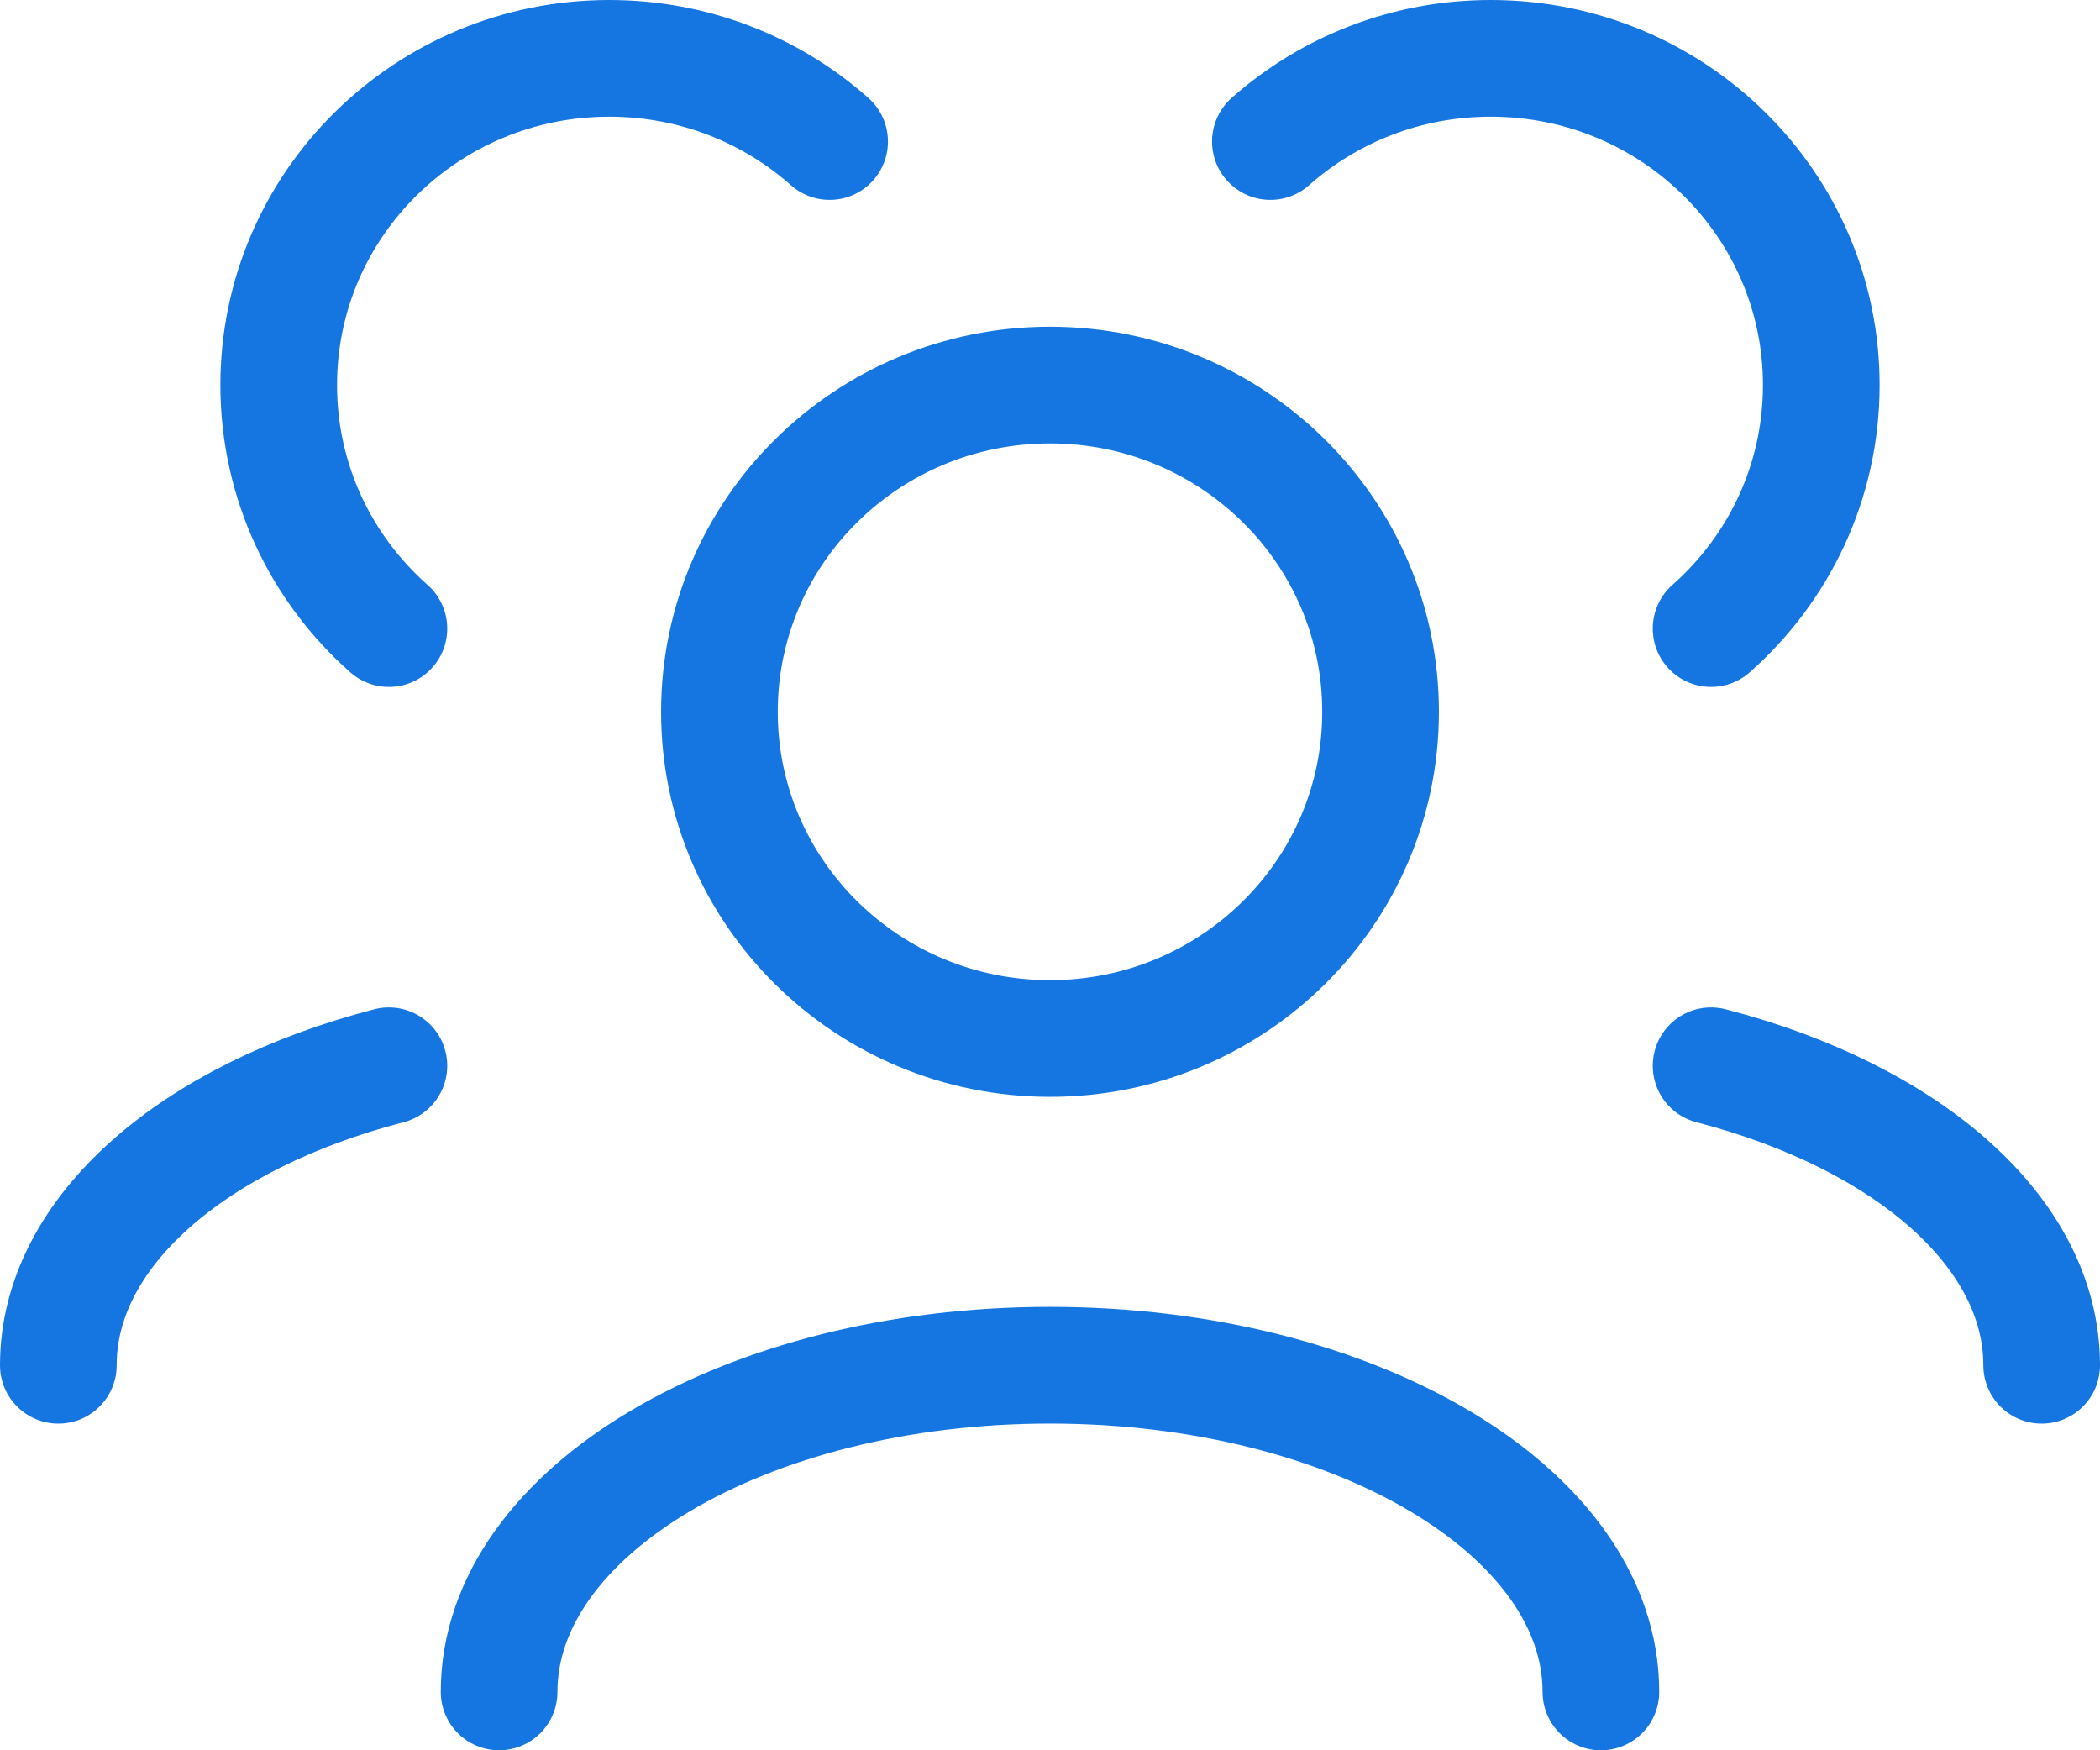
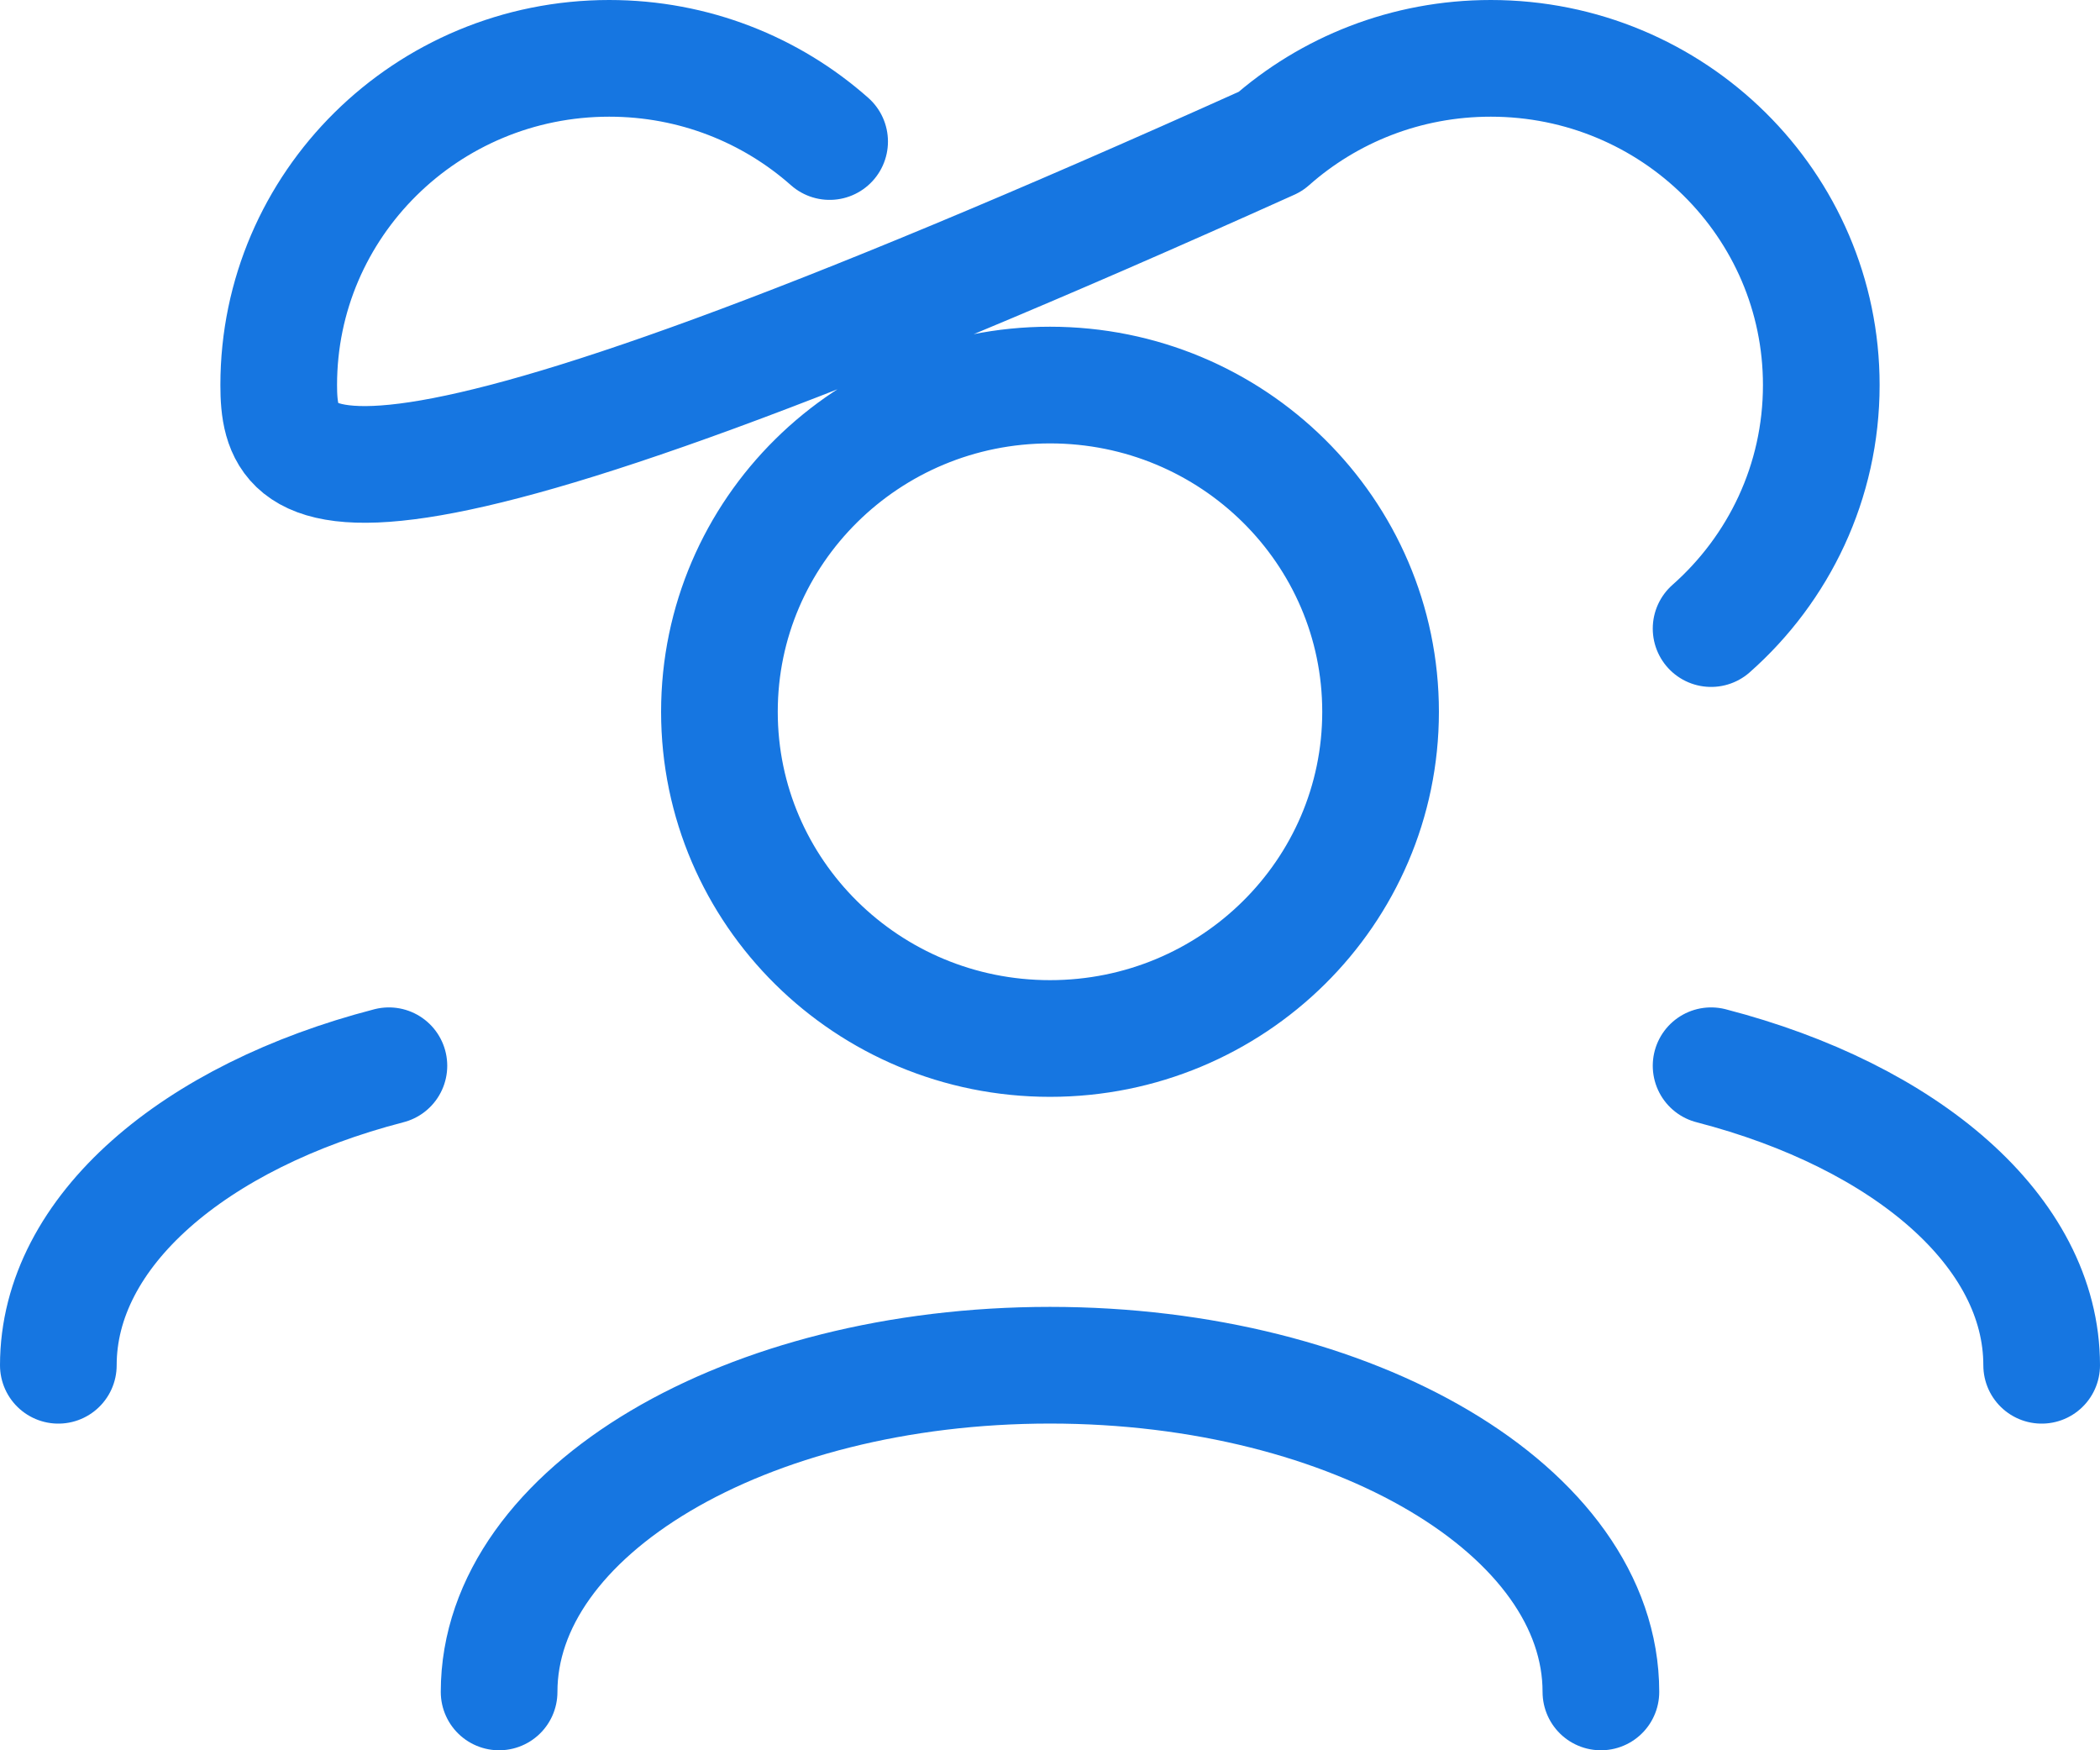
<svg xmlns="http://www.w3.org/2000/svg" width="36" height="30" viewBox="0 0 36 30" fill="none">
-   <path d="M27.444 29C27.444 25.907 23.216 23.4 18 23.4C12.784 23.4 8.556 25.907 8.556 29M35 23.401C35 21.104 32.669 19.131 29.333 18.267M1 23.401C1 21.104 3.331 19.131 6.667 18.267M29.333 10.774C30.493 9.749 31.222 8.259 31.222 6.6C31.222 3.507 28.685 1 25.556 1C24.104 1 22.78 1.539 21.778 2.426M6.667 10.774C5.507 9.749 4.778 8.259 4.778 6.6C4.778 3.507 7.315 1 10.444 1C11.896 1 13.22 1.539 14.222 2.426M18 17.8C14.87 17.8 12.333 15.293 12.333 12.2C12.333 9.107 14.87 6.6 18 6.6C21.13 6.6 23.667 9.107 23.667 12.2C23.667 15.293 21.13 17.8 18 17.8Z" stroke="#1676E1" stroke-width="2" stroke-linecap="round" stroke-linejoin="round" />
+   <path d="M27.444 29C27.444 25.907 23.216 23.4 18 23.4C12.784 23.4 8.556 25.907 8.556 29M35 23.401C35 21.104 32.669 19.131 29.333 18.267M1 23.401C1 21.104 3.331 19.131 6.667 18.267M29.333 10.774C30.493 9.749 31.222 8.259 31.222 6.6C31.222 3.507 28.685 1 25.556 1C24.104 1 22.78 1.539 21.778 2.426C5.507 9.749 4.778 8.259 4.778 6.6C4.778 3.507 7.315 1 10.444 1C11.896 1 13.22 1.539 14.222 2.426M18 17.8C14.87 17.8 12.333 15.293 12.333 12.2C12.333 9.107 14.87 6.6 18 6.6C21.13 6.6 23.667 9.107 23.667 12.2C23.667 15.293 21.13 17.8 18 17.8Z" stroke="#1676E1" stroke-width="2" stroke-linecap="round" stroke-linejoin="round" />
</svg>